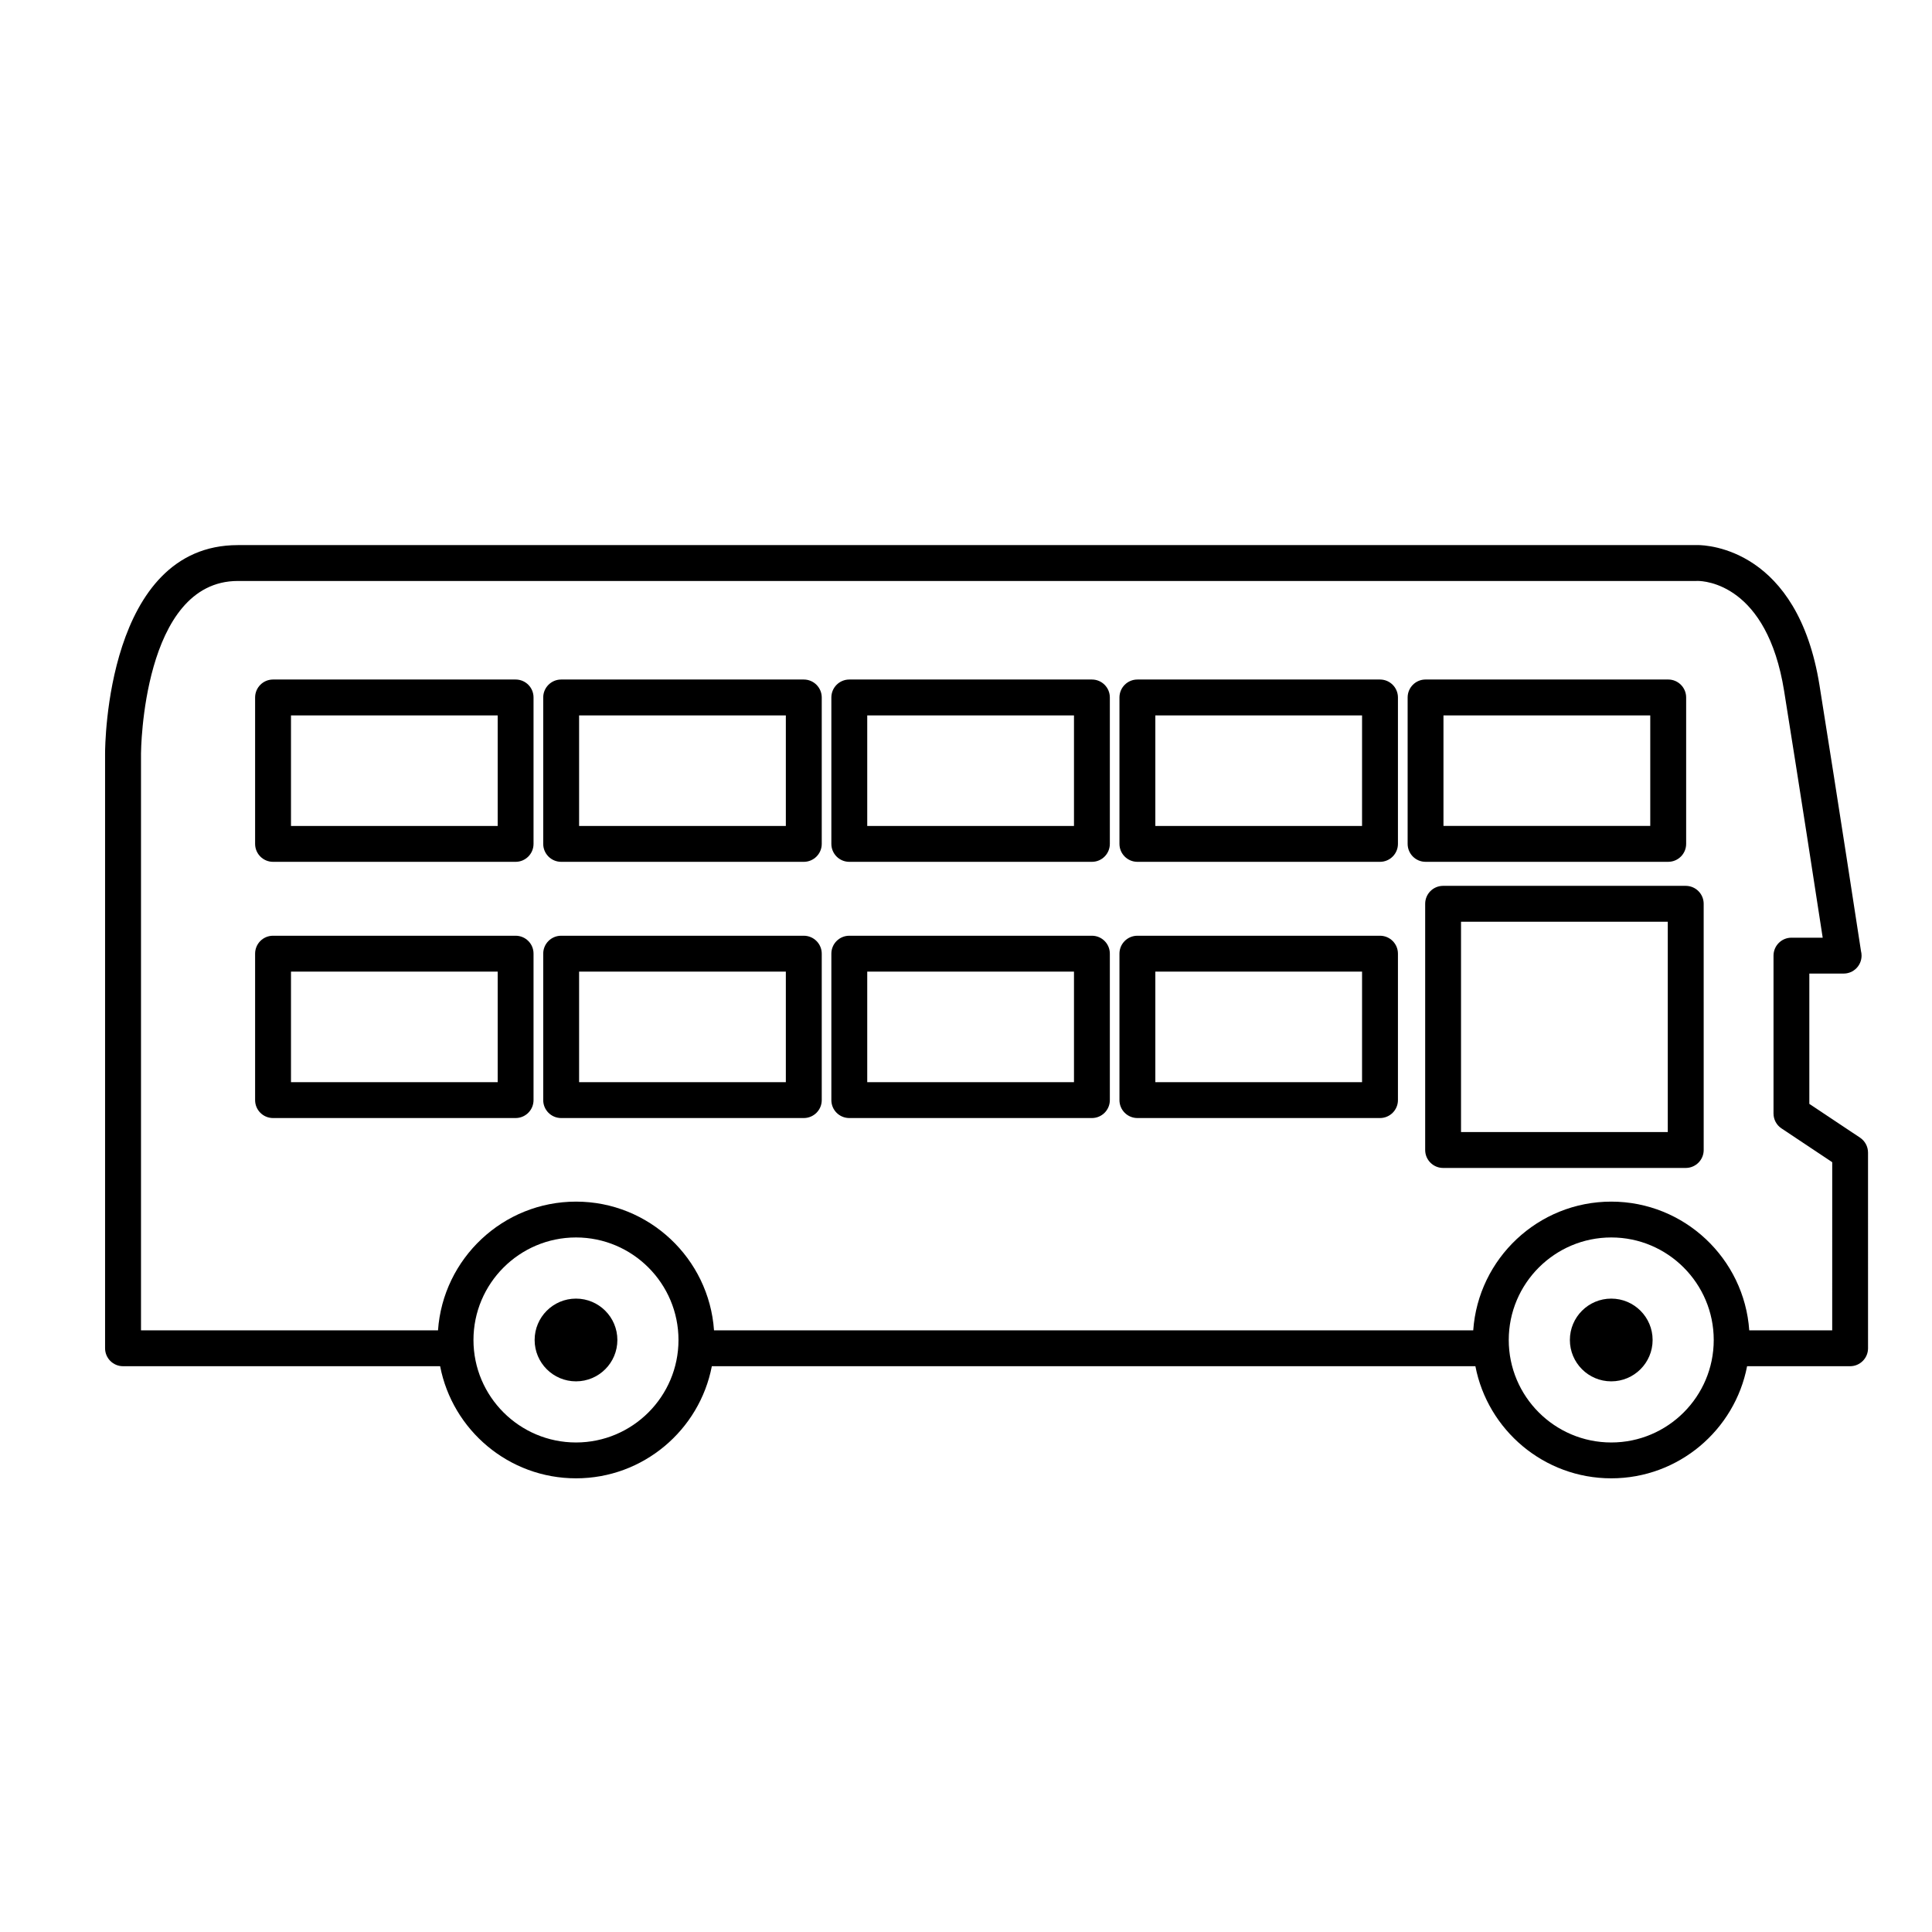
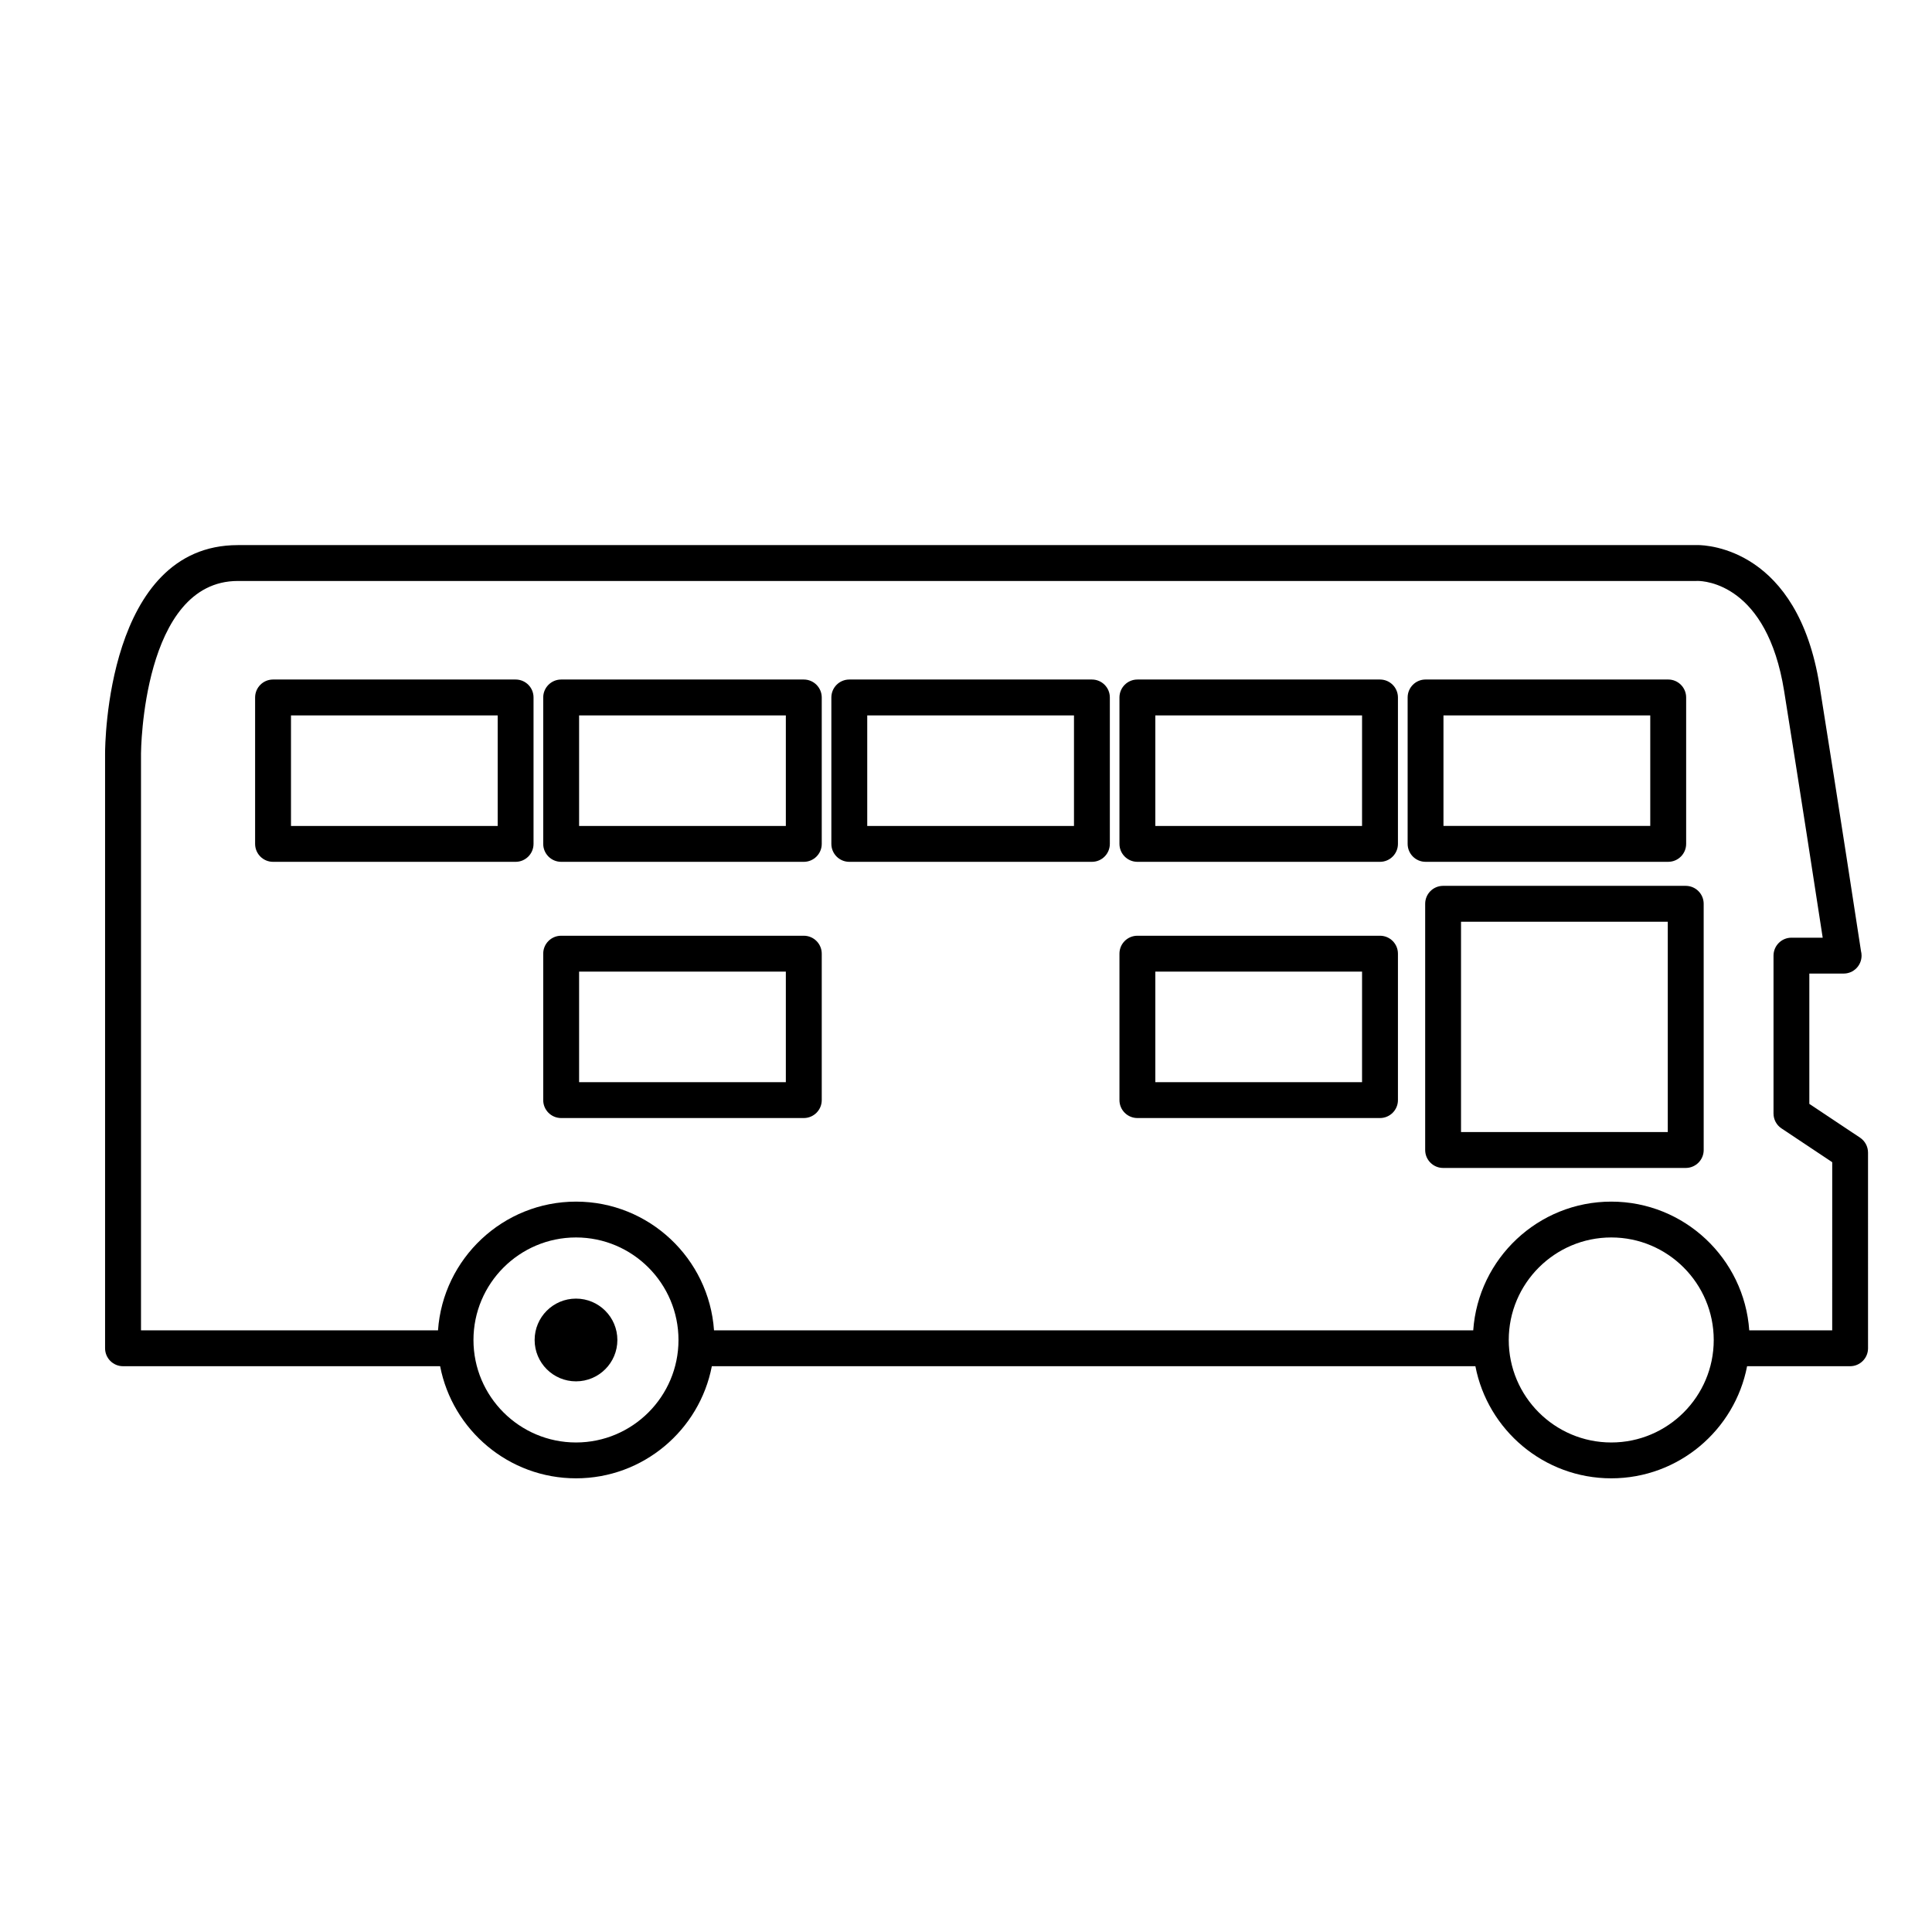
<svg xmlns="http://www.w3.org/2000/svg" fill="#000000" width="800px" height="800px" version="1.1" viewBox="144 144 512 512">
  <g>
    <path d="m280.65 324.08h-64.293c-2.625 0-4.75 2.133-4.75 4.758v38.797c0 2.625 2.125 4.758 4.75 4.758h64.285c2.625 0 4.75-2.133 4.75-4.758v-38.797c0.008-2.625-2.117-4.758-4.742-4.758zm-4.758 38.805h-54.777v-29.293h54.777z" />
    <path d="m357.01 324.08h-64.293c-2.625 0-4.758 2.133-4.758 4.758v38.797c0 2.625 2.133 4.758 4.758 4.758h64.297c2.625 0 4.758-2.133 4.758-4.758v-38.797c-0.004-2.625-2.137-4.758-4.762-4.758zm-4.754 38.805h-54.789v-29.293h54.789z" />
    <path d="m357.01 391.98h-64.293c-2.625 0-4.758 2.121-4.758 4.75v38.812c0 2.625 2.133 4.75 4.758 4.75h64.297c2.625 0 4.758-2.133 4.758-4.75v-38.812c-0.004-2.621-2.137-4.75-4.762-4.75zm-4.754 38.805h-54.789v-29.297h54.789z" />
-     <path d="m280.65 391.98h-64.293c-2.625 0-4.75 2.121-4.75 4.75v38.812c0 2.625 2.125 4.75 4.75 4.75h64.285c2.625 0 4.75-2.133 4.75-4.75v-38.812c0.008-2.621-2.117-4.75-4.742-4.75zm-4.758 38.805h-54.777v-29.297h54.777z" />
    <path d="m590.73 378.76h-64.293c-2.625 0-4.75 2.133-4.75 4.75v65.25c0 2.625 2.133 4.758 4.75 4.758h64.301c2.625 0 4.758-2.133 4.758-4.758l-0.004-65.25c0-2.617-2.129-4.75-4.762-4.75zm-4.75 65.242h-54.793v-55.734h54.793z" />
    <path d="m509.71 324.08h-64.285c-2.625 0-4.758 2.133-4.758 4.758v38.797c0 2.625 2.133 4.758 4.758 4.758h64.285c2.625 0 4.758-2.133 4.758-4.758v-38.797c0-2.625-2.129-4.758-4.758-4.758zm-4.754 38.805h-54.781v-29.293h54.785z" />
    <path d="m586.09 372.39c2.625 0 4.758-2.133 4.758-4.758v-38.797c0-2.625-2.133-4.758-4.758-4.758h-64.301c-2.625 0-4.75 2.133-4.75 4.758v38.797c0 2.625 2.125 4.758 4.75 4.758zm-59.555-38.805h54.801v29.293h-54.801z" />
-     <path d="m433.37 391.98h-64.293c-2.625 0-4.758 2.121-4.758 4.75v38.812c0 2.625 2.125 4.75 4.758 4.75h64.293c2.625 0 4.75-2.133 4.75-4.75v-38.812c0-2.621-2.121-4.75-4.75-4.75zm-4.754 38.805h-54.789v-29.297h54.789z" />
    <path d="m509.71 391.98h-64.285c-2.625 0-4.758 2.121-4.758 4.75v38.812c0 2.625 2.133 4.75 4.758 4.75h64.285c2.625 0 4.758-2.133 4.758-4.75v-38.812c0-2.621-2.129-4.75-4.758-4.75zm-4.754 38.805h-54.781v-29.297h54.785z" />
    <path d="m433.37 324.08h-64.293c-2.625 0-4.758 2.133-4.758 4.758v38.797c0 2.625 2.125 4.758 4.758 4.758h64.293c2.625 0 4.75-2.133 4.75-4.758v-38.797c0-2.625-2.121-4.758-4.75-4.758zm-4.754 38.805h-54.789v-29.293h54.789z" />
    <path d="m307.61 499.11c0 6.055-4.91 10.961-10.965 10.961s-10.961-4.906-10.961-10.961c0-6.055 4.906-10.965 10.961-10.965s10.965 4.91 10.965 10.965" />
    <path d="m636.93 445.49-13.438-8.949v-34.535h9.062 0.031c2.625 0 4.75-2.125 4.75-4.75 0-0.422-0.055-0.836-0.156-1.23-0.691-4.519-5.875-38.395-10.988-70.387-5.785-36.148-29.641-37.191-32.34-37.191-0.195 0-0.352 0.004-0.469 0.012h-386.36c-34.777 0-35.176 52.965-35.176 55.223v157.62c0 2.625 2.125 4.758 4.758 4.758h84.035c3.258 16.902 18.164 29.711 36.012 29.711 17.84 0 32.738-12.809 35.992-29.711h202.35c3.258 16.902 18.164 29.711 36.012 29.711 17.84 0 32.738-12.809 35.992-29.711h27.301c2.625 0 4.75-2.133 4.75-4.758l-0.004-51.859c-0.004-1.59-0.801-3.07-2.121-3.957zm-340.28 80.781c-14.984 0-27.176-12.176-27.176-27.156 0-14.984 12.191-27.176 27.176-27.176 14.973 0 27.156 12.191 27.156 27.176 0 14.98-12.184 27.156-27.156 27.156zm274.36 0c-14.988 0-27.176-12.176-27.176-27.156 0-14.984 12.188-27.176 27.176-27.176 14.973 0 27.148 12.191 27.148 27.176 0 14.98-12.176 27.156-27.148 27.156zm58.543-29.711h-21.984c-1.32-19.035-17.207-34.117-36.562-34.117-19.367 0-35.262 15.086-36.586 34.117h-201.2c-1.32-19.035-17.211-34.117-36.562-34.117-19.363 0-35.262 15.086-36.582 34.117h-78.711v-152.88c0-0.457 0.359-45.715 25.668-45.715h386.48c0.098 0 0.258-0.004 0.352-0.012 1.875 0 18.41 0.828 22.949 29.191 4.211 26.312 8.465 53.914 10.219 65.355h-8.289c-2.621 0-4.746 2.133-4.746 4.758v41.832c0 1.586 0.789 3.074 2.121 3.953l13.438 8.953z" />
-     <path d="m581.96 499.11c0 6.055-4.91 10.961-10.965 10.961-6.055 0-10.961-4.906-10.961-10.961 0-6.055 4.906-10.965 10.961-10.965 6.055 0 10.965 4.91 10.965 10.965" />
  </g>
</svg>